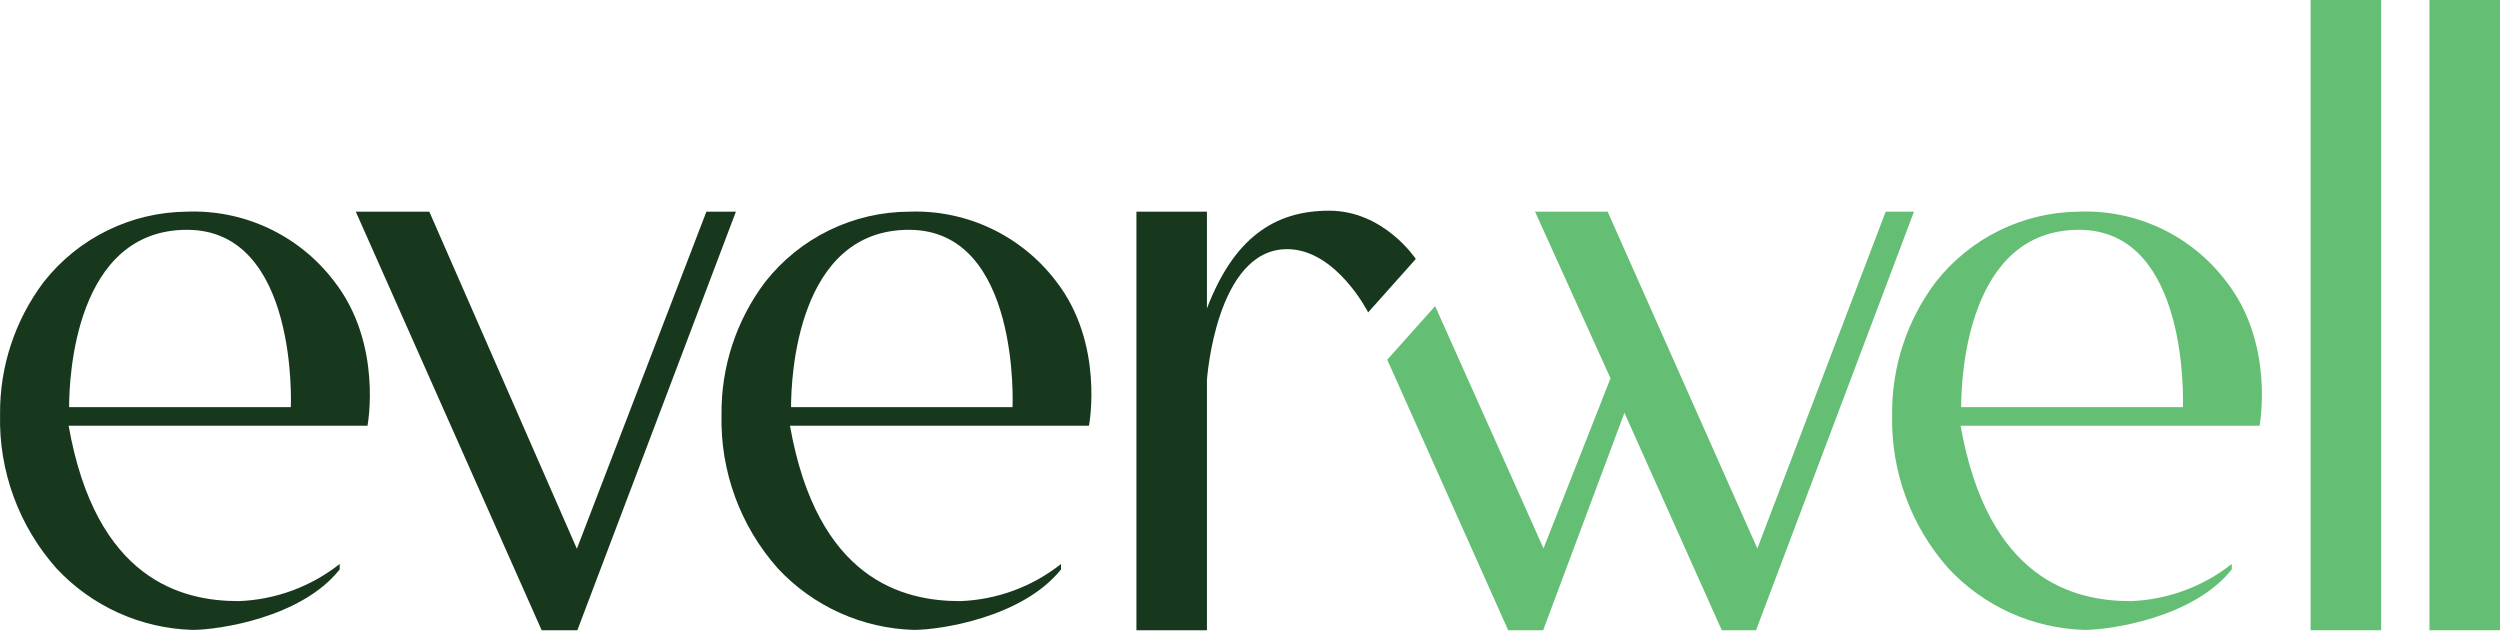
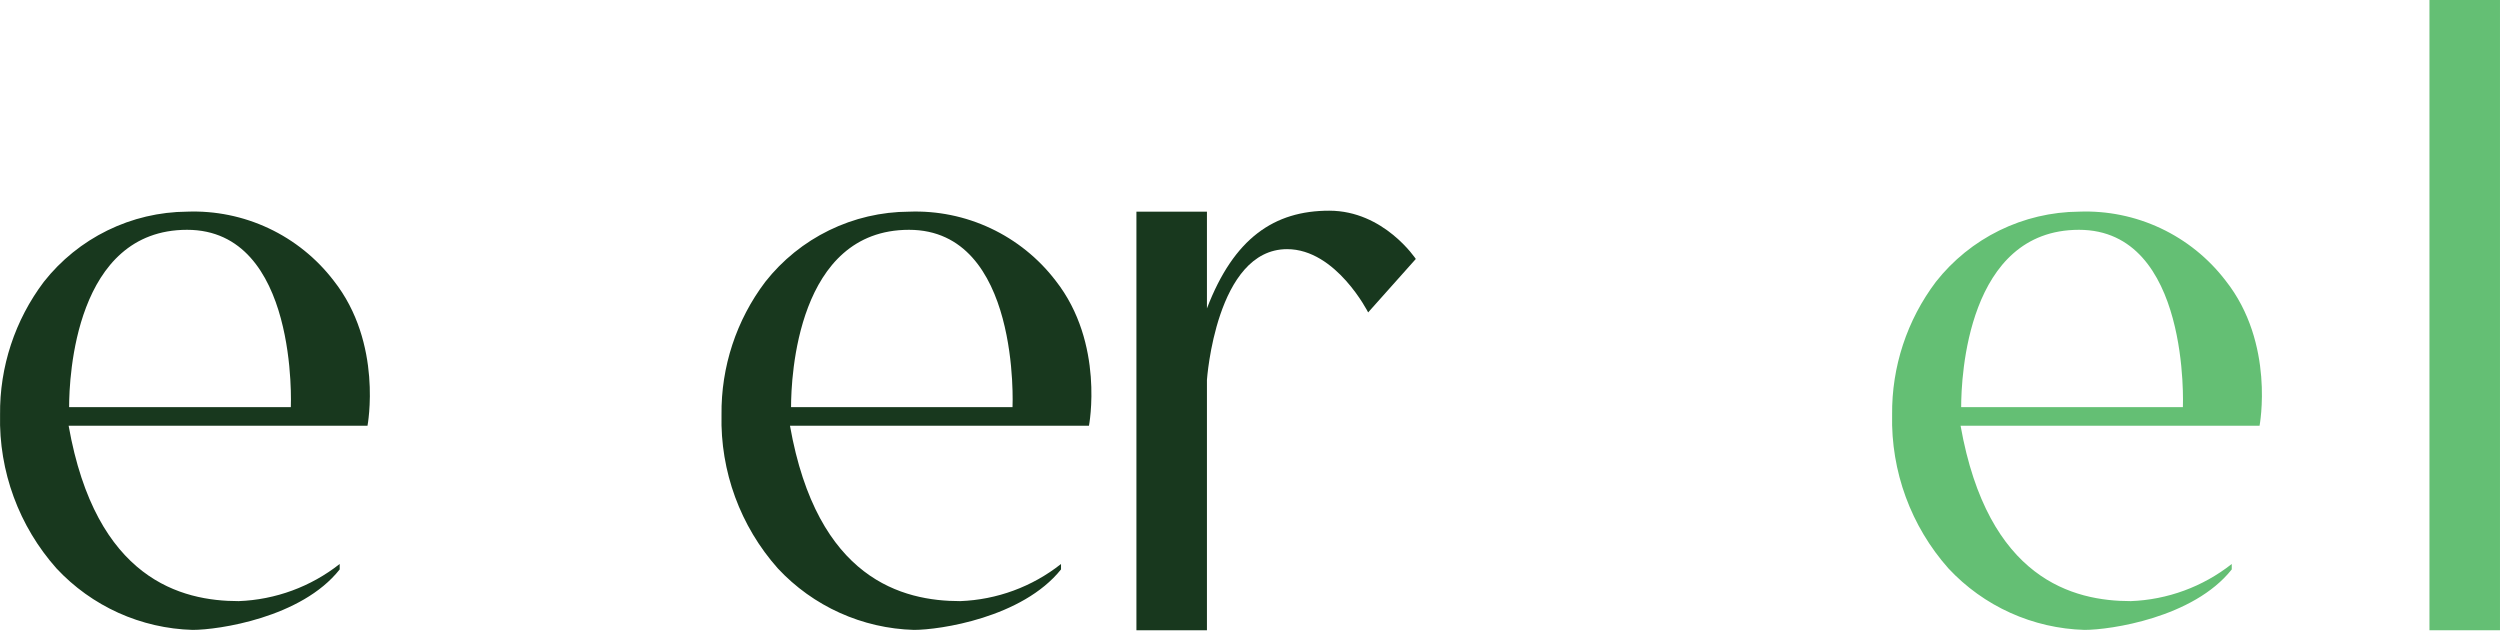
<svg xmlns="http://www.w3.org/2000/svg" width="130" height="33" viewBox="0 0 130 33" fill="none">
  <path d="M17.349 14.591C16.457 13.428 15.3 12.496 13.974 11.872C12.647 11.248 11.191 10.951 9.727 11.006C8.291 11.017 6.877 11.35 5.588 11.982C4.299 12.613 3.168 13.527 2.28 14.654C0.777 16.645 -0.024 19.078 0.003 21.572C-0.064 24.51 0.986 27.364 2.94 29.56C3.849 30.534 4.943 31.318 6.157 31.867C7.372 32.415 8.684 32.717 10.016 32.755C11.349 32.755 15.676 32.126 17.664 29.61V29.327C16.162 30.511 14.323 31.187 12.412 31.258C9.444 31.258 4.984 30.145 3.569 22.138H19.11C19.11 22.138 19.928 17.855 17.349 14.591ZM15.123 21.17H3.594C3.594 19.597 3.915 11.95 9.727 11.95C15.538 11.95 15.123 21.17 15.123 21.17Z" fill="#18381E" />
  <path d="M54.89 14.591C53.999 13.428 52.841 12.496 51.515 11.872C50.189 11.248 48.732 10.951 47.268 11.007C45.828 11.013 44.408 11.344 43.114 11.976C41.821 12.607 40.686 13.523 39.796 14.654C38.29 16.644 37.489 19.078 37.519 21.573C37.449 24.51 38.497 27.365 40.45 29.56C41.359 30.535 42.452 31.319 43.667 31.867C44.882 32.416 46.193 32.717 47.525 32.755C48.859 32.755 53.154 32.126 55.173 29.61V29.327C53.675 30.512 51.837 31.188 49.928 31.258C46.953 31.258 42.494 30.145 41.079 22.139H56.626C56.626 22.139 57.456 17.855 54.89 14.591ZM52.664 21.17H41.135C41.135 19.598 41.456 11.95 47.268 11.95C53.079 11.95 52.651 21.17 52.651 21.17H52.664Z" fill="#18381E" />
  <path d="M115.73 14.591C114.839 13.427 113.682 12.494 112.355 11.87C111.029 11.246 109.572 10.95 108.107 11.006C106.673 11.017 105.259 11.351 103.971 11.982C102.683 12.614 101.554 13.527 100.667 14.654C99.164 16.645 98.363 19.078 98.39 21.572C98.323 24.509 99.37 27.363 101.321 29.56C102.23 30.534 103.323 31.319 104.538 31.867C105.753 32.415 107.064 32.717 108.396 32.755C109.73 32.755 114.057 32.126 116.051 29.61V29.327C114.549 30.511 112.71 31.187 110.799 31.258C107.83 31.258 103.371 30.145 101.95 22.138H117.497C117.497 22.138 118.315 17.855 115.73 14.591ZM113.51 21.17H101.981C101.981 19.597 102.302 11.95 108.107 11.95C113.912 11.95 113.51 21.17 113.51 21.17Z" fill="#64BF74" />
-   <path d="M38.268 11.006L30.022 32.774H28.167L18.5 11.006H22.324L29.997 28.535L36.733 11.006H38.268Z" fill="#18381E" />
-   <path d="M123.819 0H120.152V32.773H123.819V0Z" fill="#64BF74" />
+   <path d="M123.819 0V32.773H123.819V0Z" fill="#64BF74" />
  <path d="M73.622 13.466L71.144 16.245C71.144 16.245 69.484 12.956 66.93 12.956C63.226 12.956 62.761 19.755 62.761 19.755V32.774H59.094V11.006H62.761V16.038C64.163 12.371 66.27 10.956 69.119 10.956C71.968 10.956 73.622 13.466 73.622 13.466Z" fill="#18381E" />
  <path d="M129.999 0H126.332V32.773H129.999V0Z" fill="#64BF74" />
-   <path d="M72.137 18.704L78.426 32.774H80.244L84.47 21.465L89.533 32.774H91.313L99.527 11.006H98.056L91.382 28.522L83.596 11.006H79.822L83.747 19.673L80.263 28.516L74.627 15.918L72.137 18.704Z" fill="#64BF74" />
</svg>